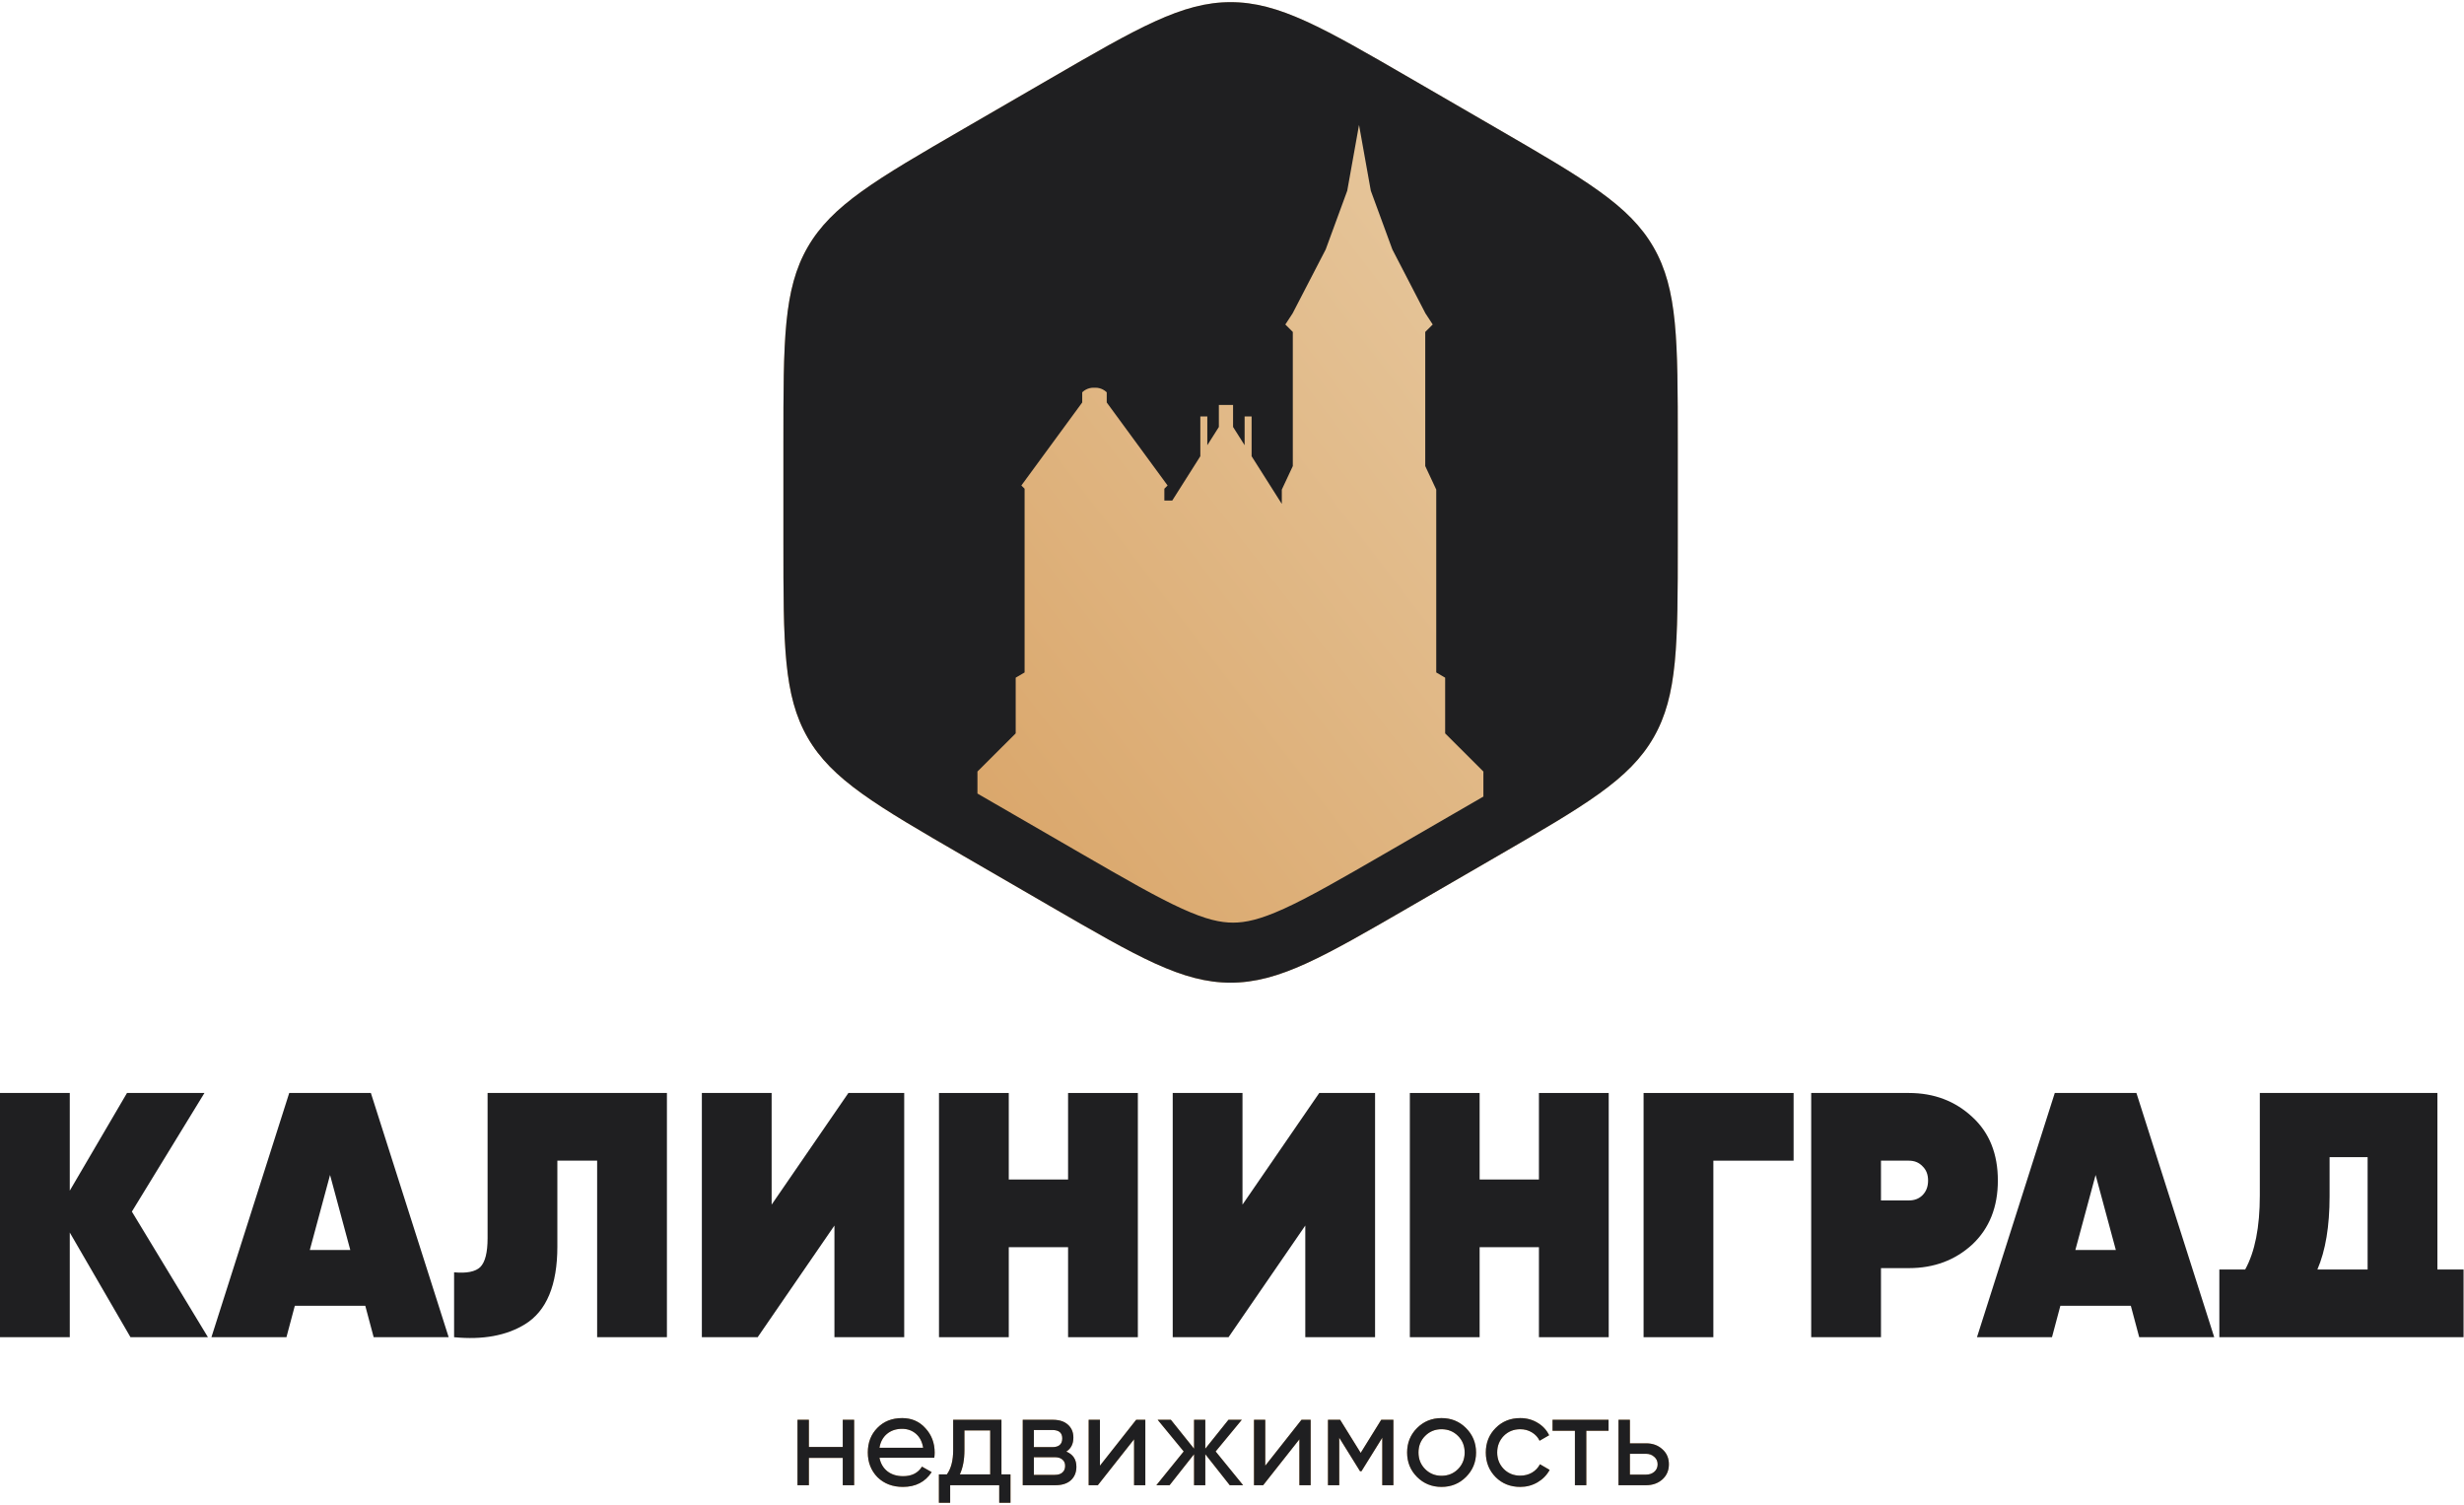
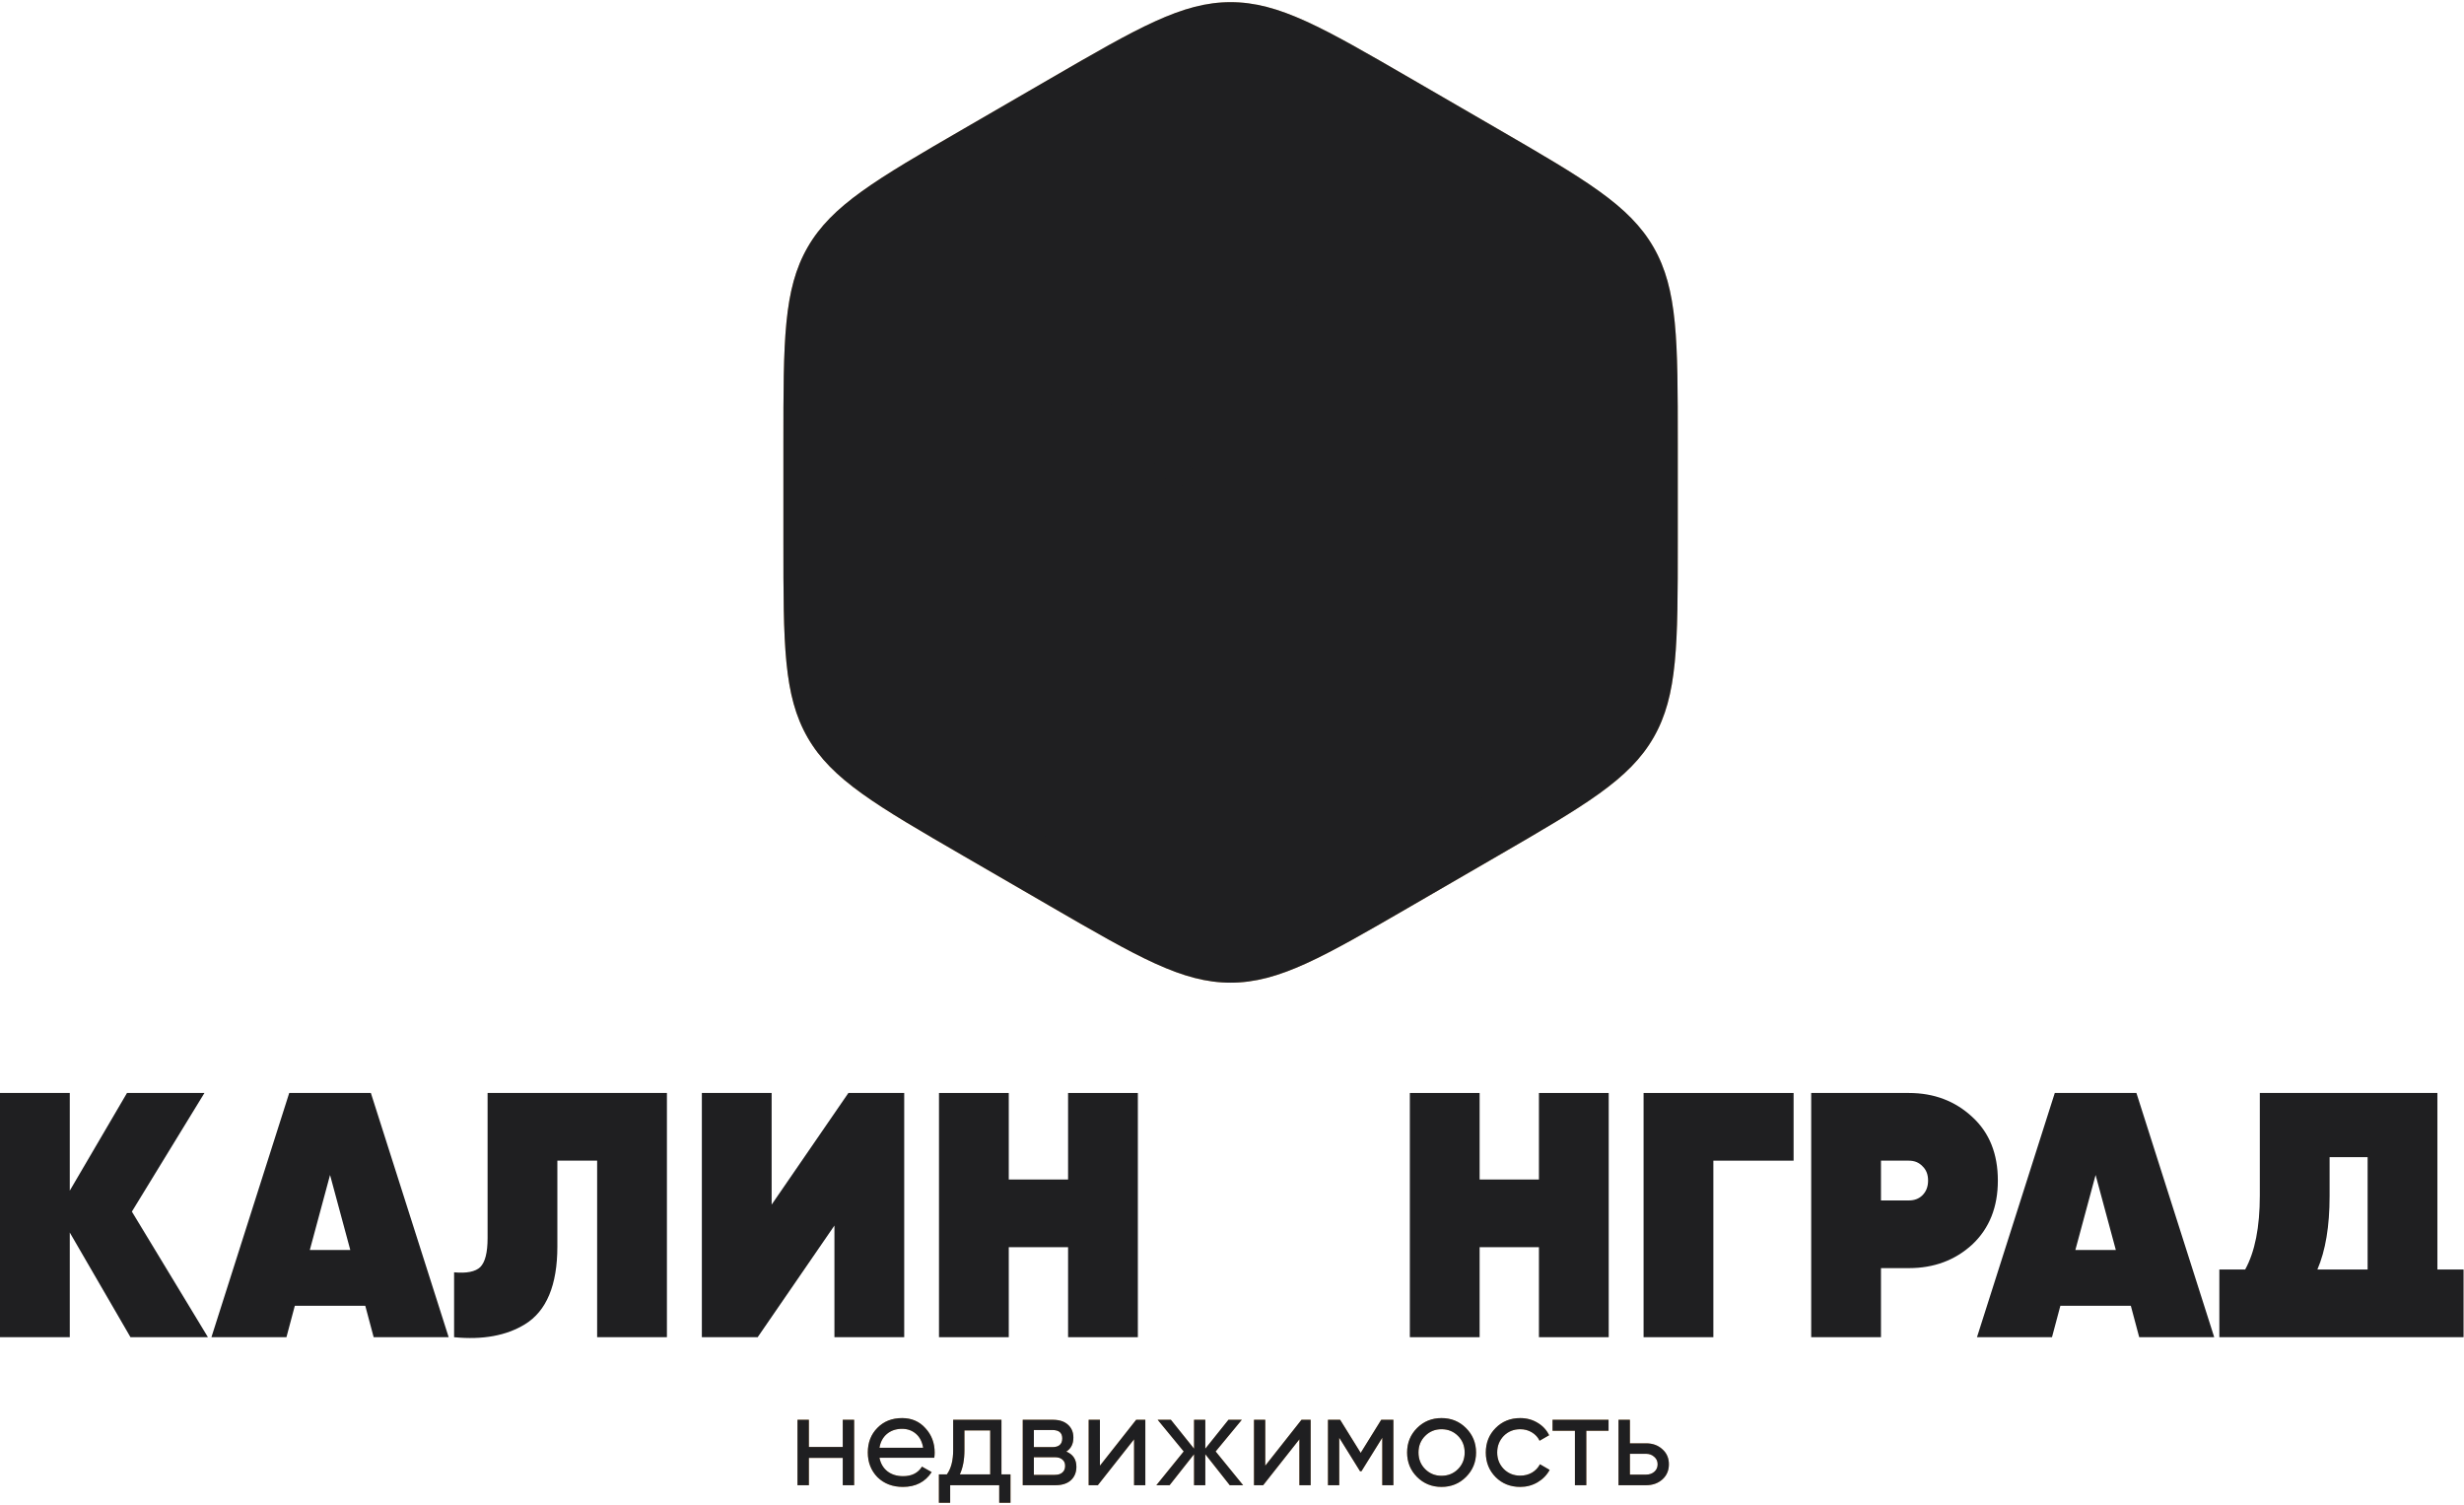
<svg xmlns="http://www.w3.org/2000/svg" width="904" height="552" viewBox="0 0 904 552" fill="none">
  <g clip-path="url(#clip0_847_157)">
    <path d="M385.179 28.919C417.538 10.165 433.718 0.788 451.484 0.788C469.252 0.788 485.43 10.165 517.79 28.919L549.243 47.148C581.603 65.901 597.783 75.278 606.666 90.723C615.549 106.168 615.549 124.922 615.549 162.43V198.886C615.549 236.395 615.549 255.149 606.666 270.593C597.783 286.039 581.603 295.415 549.243 314.169L517.79 332.397C485.43 351.151 469.252 360.528 451.484 360.528C433.718 360.528 417.538 351.151 385.179 332.397L353.726 314.169C321.366 295.415 305.187 286.039 296.303 270.593C287.42 255.149 287.42 236.395 287.42 198.886V162.43C287.42 124.922 287.42 106.168 296.303 90.723C305.187 75.278 321.366 65.901 353.726 47.148L385.179 28.919Z" fill="url(#paint0_linear_847_157)" />
    <path d="M385.179 28.919C417.538 10.165 433.718 0.788 451.484 0.788C469.252 0.788 485.43 10.165 517.79 28.919L549.243 47.148C581.603 65.901 597.783 75.278 606.666 90.723C615.549 106.168 615.549 124.922 615.549 162.43V198.886C615.549 236.395 615.549 255.149 606.666 270.593C597.783 286.039 581.603 295.415 549.243 314.169L517.79 332.397C485.43 351.151 469.252 360.528 451.484 360.528C433.718 360.528 417.538 351.151 385.179 332.397L353.726 314.169C321.366 295.415 305.187 286.039 296.303 270.593C287.42 255.149 287.42 236.395 287.42 198.886V162.43C287.42 124.922 287.42 106.168 296.303 90.723C305.187 75.278 321.366 65.901 353.726 47.148L385.179 28.919Z" fill="#1F1F21" />
-     <path d="M471.245 333.857C480.574 329.623 491.924 323.087 508.985 313.218L511.09 312L533.562 299L541.38 294.477C542.522 293.817 543.639 293.171 544.731 292.538V282.857L530.701 268.86V248.345L527.433 246.428V179.513L523.397 170.885V121.994L526.28 119.118L523.397 114.708L511.289 91.317L503.409 69.843L498.604 43L493.799 69.843L485.919 91.317L473.811 114.708L470.928 119.118L473.811 121.994V170.885L469.775 179.513V183.156L459.694 167.242V152.287H456.129V161.615L452.892 156.505V148.069H449.786H446.681V156.505L443.444 161.615V152.287H439.879V167.242L429.798 183.156H427.684V179.513L429.029 178.171L406.542 147.494V144.426H407.119C405.913 142.741 403.968 141.742 401.896 141.742H401.195C399.123 141.742 397.178 142.741 395.972 144.426H396.548V147.494L374.061 178.171L375.407 179.513V246.428L372.14 248.345V268.86L358.109 282.857V291.429C359.802 292.41 361.556 293.425 363.375 294.478L371.193 299L393.665 312L395.77 313.218C412.831 323.087 424.181 329.623 433.511 333.857C442.372 337.879 447.713 339 452.378 339C457.042 339 462.383 337.879 471.245 333.857Z" fill="#1F1F21" />
-     <path d="M471.245 333.857C480.574 329.623 491.924 323.087 508.985 313.218L511.09 312L533.562 299L541.38 294.477C542.522 293.817 543.639 293.171 544.731 292.538V282.857L530.701 268.86V248.345L527.433 246.428V179.513L523.397 170.885V121.994L526.28 119.118L523.397 114.708L511.289 91.317L503.409 69.843L498.604 43L493.799 69.843L485.919 91.317L473.811 114.708L470.928 119.118L473.811 121.994V170.885L469.775 179.513V183.156L459.694 167.242V152.287H456.129V161.615L452.892 156.505V148.069H449.786H446.681V156.505L443.444 161.615V152.287H439.879V167.242L429.798 183.156H427.684V179.513L429.029 178.171L406.542 147.494V144.426H407.119C405.913 142.741 403.968 141.742 401.896 141.742H401.195C399.123 141.742 397.178 142.741 395.972 144.426H396.548V147.494L374.061 178.171L375.407 179.513V246.428L372.14 248.345V268.86L358.109 282.857V291.429C359.802 292.41 361.556 293.425 363.375 294.478L371.193 299L393.665 312L395.77 313.218C412.831 323.087 424.181 329.623 433.511 333.857C442.372 337.879 447.713 339 452.378 339C457.042 339 462.383 337.879 471.245 333.857Z" fill="url(#paint1_linear_847_157)" />
-     <path d="M449.786 148.069H446.681V156.505L443.444 161.615V152.287H439.879V167.242L429.798 183.156H427.684V179.513L429.029 178.171L406.542 147.494V144.426H407.119C405.913 142.741 403.968 141.742 401.896 141.742H401.195C399.123 141.742 397.178 142.741 395.972 144.426H396.548V147.494L374.061 178.171L375.407 179.513V246.428L372.14 248.345V268.86L358.109 282.857V291.429C359.802 292.41 361.556 293.425 363.375 294.478L371.193 299L393.665 312L395.77 313.218C412.831 323.087 424.181 329.623 433.511 333.857C442.372 337.879 447.713 339 452.378 339C457.042 339 462.383 337.879 471.245 333.857C480.574 329.623 491.924 323.087 508.985 313.218L511.09 312L533.562 299L541.38 294.477C542.522 293.817 543.639 293.171 544.731 292.538V282.857L530.701 268.86V248.345L527.433 246.428V179.513L523.397 170.885V121.994L526.28 119.118L523.397 114.708L511.289 91.317L503.409 69.843L498.604 43L493.799 69.843L485.919 91.317L473.811 114.708L470.928 119.118L473.811 121.994V170.885L469.775 179.513V183.156L459.694 167.242V152.287H456.129V161.615L452.892 156.505V148.069H449.786ZM449.786 148.069V142.509M449.786 142.509L448.633 141.359M449.786 142.509L450.94 141.359M448.633 141.359L449.786 140.208M448.633 141.359H446.135M449.786 140.208L450.94 141.359M449.786 140.208V137.716M450.94 141.359H453.438M454.207 141.359H453.438M453.438 141.359V140.592M453.438 141.359V142.125M446.135 141.359H445.366M446.135 141.359V140.592M446.135 141.359V142.125M449.786 137.716V136.949M449.786 137.716H450.555M449.786 137.716H449.018" stroke="#1F1F21" />
+     <path d="M449.786 148.069H446.681V156.505L443.444 161.615V152.287H439.879V167.242L429.798 183.156H427.684V179.513L429.029 178.171L406.542 147.494V144.426H407.119C405.913 142.741 403.968 141.742 401.896 141.742H401.195C399.123 141.742 397.178 142.741 395.972 144.426H396.548V147.494L374.061 178.171L375.407 179.513V246.428L372.14 248.345V268.86L358.109 282.857V291.429C359.802 292.41 361.556 293.425 363.375 294.478L371.193 299L393.665 312L395.77 313.218C412.831 323.087 424.181 329.623 433.511 333.857C442.372 337.879 447.713 339 452.378 339C457.042 339 462.383 337.879 471.245 333.857C480.574 329.623 491.924 323.087 508.985 313.218L511.09 312L533.562 299L541.38 294.477C542.522 293.817 543.639 293.171 544.731 292.538V282.857L530.701 268.86V248.345L527.433 246.428V179.513L523.397 170.885V121.994L526.28 119.118L523.397 114.708L511.289 91.317L503.409 69.843L498.604 43L493.799 69.843L485.919 91.317L473.811 114.708L470.928 119.118L473.811 121.994V170.885L469.775 179.513V183.156L459.694 167.242V152.287H456.129V161.615L452.892 156.505V148.069H449.786ZM449.786 148.069V142.509M449.786 142.509L448.633 141.359M449.786 142.509L450.94 141.359M448.633 141.359L449.786 140.208M448.633 141.359H446.135M449.786 140.208L450.94 141.359M449.786 140.208V137.716M450.94 141.359H453.438M454.207 141.359H453.438M453.438 141.359V140.592M453.438 141.359V142.125M446.135 141.359H445.366M446.135 141.359V140.592M446.135 141.359V142.125V136.949M449.786 137.716H450.555M449.786 137.716H449.018" stroke="#1F1F21" />
  </g>
  <path d="M48.384 444.52L76.288 490.6H47.872L25.6 452.2V490.6H0V401H25.6V436.84L46.592 401H75.008L48.384 444.52Z" fill="#1F1F21" />
  <path d="M164.61 490.6H137.09L134.018 479.08H108.162L105.09 490.6H77.57L106.114 401H136.066L164.61 490.6ZM121.09 431.08L113.666 458.6H128.514L121.09 431.08Z" fill="#1F1F21" />
  <path d="M166.6 490.6V466.792C171.208 467.219 174.408 466.579 176.2 464.872C177.992 463.08 178.888 459.539 178.888 454.248V401H244.68V490.6H219.08V425.832H204.488V457.32C204.488 471.485 200.52 481 192.584 485.864C185.757 490.045 177.096 491.624 166.6 490.6Z" fill="#1F1F21" />
  <path d="M331.74 490.6H306.14V449.64L277.98 490.6H257.5V401H283.1V441.96L311.26 401H331.74V490.6Z" fill="#1F1F21" />
  <path d="M391.86 432.744V401H417.46V490.6H391.86V457.576H370.1V490.6H344.5V401H370.1V432.744H391.86Z" fill="#1F1F21" />
-   <path d="M504.49 490.6H478.89V449.64L450.73 490.6H430.25V401H455.85V441.96L484.01 401H504.49V490.6Z" fill="#1F1F21" />
  <path d="M564.61 432.744V401H590.21V490.6H564.61V457.576H542.85V490.6H517.25V401H542.85V432.744H564.61Z" fill="#1F1F21" />
  <path d="M603 401H658.04V425.832H628.6V490.6H603V401Z" fill="#1F1F21" />
  <path d="M664.5 401H700.34C709.556 401 717.321 403.944 723.636 409.832C729.865 415.549 732.98 423.315 732.98 433.128C732.98 442.856 729.865 450.664 723.636 456.552C717.321 462.355 709.556 465.256 700.34 465.256H690.1V490.6H664.5V401ZM690.1 440.424H700.34C702.388 440.424 704.052 439.784 705.332 438.504C706.697 437.139 707.38 435.347 707.38 433.128C707.38 430.909 706.697 429.16 705.332 427.88C704.052 426.515 702.388 425.832 700.34 425.832H690.1V440.424Z" fill="#1F1F21" />
  <path d="M812.36 490.6H784.84L781.768 479.08H755.912L752.84 490.6H725.32L753.864 401H783.816L812.36 490.6ZM768.84 431.08L761.416 458.6H776.264L768.84 431.08Z" fill="#1F1F21" />
  <path d="M894.24 401V465.768H903.84V490.6H814.24V465.768H823.712C827.296 459.283 829.088 450.237 829.088 438.632V401H894.24ZM850.208 465.768H868.64V424.552H854.688V438.888C854.688 449.896 853.195 458.856 850.208 465.768Z" fill="#1F1F21" />
  <path d="M309.196 530.886V520.902H313.372V544.902H309.196V534.87H296.764V544.902H292.588V520.902H296.764V530.886H309.196ZM342.769 534.822H322.657C323.073 536.934 324.049 538.598 325.585 539.814C327.121 540.998 329.041 541.59 331.345 541.59C334.513 541.59 336.817 540.422 338.257 538.086L341.809 540.102C339.441 543.718 335.921 545.526 331.249 545.526C327.473 545.526 324.369 544.342 321.937 541.974C319.569 539.542 318.385 536.518 318.385 532.902C318.385 529.254 319.553 526.246 321.889 523.878C324.225 521.478 327.249 520.278 330.961 520.278C334.481 520.278 337.345 521.526 339.553 524.022C341.793 526.454 342.913 529.43 342.913 532.95C342.913 533.558 342.865 534.182 342.769 534.822ZM330.961 524.214C328.753 524.214 326.897 524.838 325.393 526.086C323.921 527.334 323.009 529.03 322.657 531.174H338.689C338.337 528.966 337.457 527.254 336.049 526.038C334.641 524.822 332.945 524.214 330.961 524.214ZM367.416 520.902V540.918H370.728V551.334H366.6V544.902H348.6V551.334H344.472V540.918H347.4C348.936 538.806 349.704 535.846 349.704 532.038V520.902H367.416ZM352.152 540.918H363.288V524.79H353.832V532.038C353.832 535.558 353.272 538.518 352.152 540.918ZM391.213 532.566C393.677 533.59 394.909 535.446 394.909 538.134C394.909 540.182 394.237 541.83 392.893 543.078C391.549 544.294 389.661 544.902 387.229 544.902H375.229V520.902H386.269C388.637 520.902 390.477 521.494 391.789 522.678C393.133 523.862 393.805 525.446 393.805 527.43C393.805 529.734 392.941 531.446 391.213 532.566ZM386.077 524.646H379.309V530.934H386.077C388.509 530.934 389.725 529.862 389.725 527.718C389.725 525.67 388.509 524.646 386.077 524.646ZM379.309 541.11H386.989C388.205 541.11 389.133 540.822 389.773 540.246C390.445 539.67 390.781 538.854 390.781 537.798C390.781 536.806 390.445 536.038 389.773 535.494C389.133 534.918 388.205 534.63 386.989 534.63H379.309V541.11ZM403.544 537.75L416.84 520.902H420.2V544.902H416.072V528.054L402.776 544.902H399.416V520.902H403.544V537.75ZM445.997 532.518L456.077 544.902H451.181L442.205 533.526V544.902H438.077V533.526L429.101 544.902H424.253L434.285 532.518L424.733 520.902H429.581L438.077 531.51V520.902H442.205V531.51L450.701 520.902H455.597L445.997 532.518ZM464.2 537.75L477.496 520.902H480.856V544.902H476.728V528.054L463.432 544.902H460.072V520.902H464.2V537.75ZM506.749 520.902H511.213V544.902H507.133V527.478L499.501 539.766H498.973L491.341 527.478V544.902H487.213V520.902H491.677L499.213 533.046L506.749 520.902ZM537.844 541.878C535.412 544.31 532.42 545.526 528.868 545.526C525.316 545.526 522.324 544.31 519.892 541.878C517.46 539.446 516.244 536.454 516.244 532.902C516.244 529.35 517.46 526.358 519.892 523.926C522.324 521.494 525.316 520.278 528.868 520.278C532.42 520.278 535.412 521.494 537.844 523.926C540.308 526.39 541.54 529.382 541.54 532.902C541.54 536.422 540.308 539.414 537.844 541.878ZM528.868 541.446C531.268 541.446 533.284 540.63 534.916 538.998C536.548 537.366 537.364 535.334 537.364 532.902C537.364 530.47 536.548 528.438 534.916 526.806C533.284 525.174 531.268 524.358 528.868 524.358C526.5 524.358 524.5 525.174 522.868 526.806C521.236 528.438 520.42 530.47 520.42 532.902C520.42 535.334 521.236 537.366 522.868 538.998C524.5 540.63 526.5 541.446 528.868 541.446ZM557.743 545.526C554.127 545.526 551.119 544.326 548.719 541.926C546.319 539.494 545.119 536.486 545.119 532.902C545.119 529.318 546.319 526.326 548.719 523.926C551.119 521.494 554.127 520.278 557.743 520.278C560.111 520.278 562.239 520.854 564.127 522.006C566.015 523.126 567.423 524.646 568.351 526.566L564.847 528.582C564.239 527.302 563.295 526.278 562.015 525.51C560.767 524.742 559.343 524.358 557.743 524.358C555.343 524.358 553.327 525.174 551.695 526.806C550.095 528.47 549.295 530.502 549.295 532.902C549.295 535.27 550.095 537.286 551.695 538.95C553.327 540.582 555.343 541.398 557.743 541.398C559.343 541.398 560.783 541.03 562.063 540.294C563.343 539.526 564.319 538.502 564.991 537.222L568.543 539.286C567.487 541.206 565.999 542.726 564.079 543.846C562.159 544.966 560.047 545.526 557.743 545.526ZM569.603 520.902H590.147V524.934H581.987V544.902H577.811V524.934H569.603V520.902ZM597.983 529.542H603.935C606.335 529.542 608.319 530.262 609.887 531.702C611.487 533.11 612.287 534.95 612.287 537.222C612.287 539.494 611.487 541.35 609.887 542.79C608.287 544.198 606.303 544.902 603.935 544.902H593.807V520.902H597.983V529.542ZM597.983 541.014H603.935C605.151 541.014 606.159 540.662 606.959 539.958C607.759 539.254 608.159 538.342 608.159 537.222C608.159 536.102 607.743 535.19 606.911 534.486C606.111 533.75 605.119 533.382 603.935 533.382H597.983V541.014Z" fill="#D9A467" />
  <path d="M309.196 530.886V520.902H313.372V544.902H309.196V534.87H296.764V544.902H292.588V520.902H296.764V530.886H309.196ZM342.769 534.822H322.657C323.073 536.934 324.049 538.598 325.585 539.814C327.121 540.998 329.041 541.59 331.345 541.59C334.513 541.59 336.817 540.422 338.257 538.086L341.809 540.102C339.441 543.718 335.921 545.526 331.249 545.526C327.473 545.526 324.369 544.342 321.937 541.974C319.569 539.542 318.385 536.518 318.385 532.902C318.385 529.254 319.553 526.246 321.889 523.878C324.225 521.478 327.249 520.278 330.961 520.278C334.481 520.278 337.345 521.526 339.553 524.022C341.793 526.454 342.913 529.43 342.913 532.95C342.913 533.558 342.865 534.182 342.769 534.822ZM330.961 524.214C328.753 524.214 326.897 524.838 325.393 526.086C323.921 527.334 323.009 529.03 322.657 531.174H338.689C338.337 528.966 337.457 527.254 336.049 526.038C334.641 524.822 332.945 524.214 330.961 524.214ZM367.416 520.902V540.918H370.728V551.334H366.6V544.902H348.6V551.334H344.472V540.918H347.4C348.936 538.806 349.704 535.846 349.704 532.038V520.902H367.416ZM352.152 540.918H363.288V524.79H353.832V532.038C353.832 535.558 353.272 538.518 352.152 540.918ZM391.213 532.566C393.677 533.59 394.909 535.446 394.909 538.134C394.909 540.182 394.237 541.83 392.893 543.078C391.549 544.294 389.661 544.902 387.229 544.902H375.229V520.902H386.269C388.637 520.902 390.477 521.494 391.789 522.678C393.133 523.862 393.805 525.446 393.805 527.43C393.805 529.734 392.941 531.446 391.213 532.566ZM386.077 524.646H379.309V530.934H386.077C388.509 530.934 389.725 529.862 389.725 527.718C389.725 525.67 388.509 524.646 386.077 524.646ZM379.309 541.11H386.989C388.205 541.11 389.133 540.822 389.773 540.246C390.445 539.67 390.781 538.854 390.781 537.798C390.781 536.806 390.445 536.038 389.773 535.494C389.133 534.918 388.205 534.63 386.989 534.63H379.309V541.11ZM403.544 537.75L416.84 520.902H420.2V544.902H416.072V528.054L402.776 544.902H399.416V520.902H403.544V537.75ZM445.997 532.518L456.077 544.902H451.181L442.205 533.526V544.902H438.077V533.526L429.101 544.902H424.253L434.285 532.518L424.733 520.902H429.581L438.077 531.51V520.902H442.205V531.51L450.701 520.902H455.597L445.997 532.518ZM464.2 537.75L477.496 520.902H480.856V544.902H476.728V528.054L463.432 544.902H460.072V520.902H464.2V537.75ZM506.749 520.902H511.213V544.902H507.133V527.478L499.501 539.766H498.973L491.341 527.478V544.902H487.213V520.902H491.677L499.213 533.046L506.749 520.902ZM537.844 541.878C535.412 544.31 532.42 545.526 528.868 545.526C525.316 545.526 522.324 544.31 519.892 541.878C517.46 539.446 516.244 536.454 516.244 532.902C516.244 529.35 517.46 526.358 519.892 523.926C522.324 521.494 525.316 520.278 528.868 520.278C532.42 520.278 535.412 521.494 537.844 523.926C540.308 526.39 541.54 529.382 541.54 532.902C541.54 536.422 540.308 539.414 537.844 541.878ZM528.868 541.446C531.268 541.446 533.284 540.63 534.916 538.998C536.548 537.366 537.364 535.334 537.364 532.902C537.364 530.47 536.548 528.438 534.916 526.806C533.284 525.174 531.268 524.358 528.868 524.358C526.5 524.358 524.5 525.174 522.868 526.806C521.236 528.438 520.42 530.47 520.42 532.902C520.42 535.334 521.236 537.366 522.868 538.998C524.5 540.63 526.5 541.446 528.868 541.446ZM557.743 545.526C554.127 545.526 551.119 544.326 548.719 541.926C546.319 539.494 545.119 536.486 545.119 532.902C545.119 529.318 546.319 526.326 548.719 523.926C551.119 521.494 554.127 520.278 557.743 520.278C560.111 520.278 562.239 520.854 564.127 522.006C566.015 523.126 567.423 524.646 568.351 526.566L564.847 528.582C564.239 527.302 563.295 526.278 562.015 525.51C560.767 524.742 559.343 524.358 557.743 524.358C555.343 524.358 553.327 525.174 551.695 526.806C550.095 528.47 549.295 530.502 549.295 532.902C549.295 535.27 550.095 537.286 551.695 538.95C553.327 540.582 555.343 541.398 557.743 541.398C559.343 541.398 560.783 541.03 562.063 540.294C563.343 539.526 564.319 538.502 564.991 537.222L568.543 539.286C567.487 541.206 565.999 542.726 564.079 543.846C562.159 544.966 560.047 545.526 557.743 545.526ZM569.603 520.902H590.147V524.934H581.987V544.902H577.811V524.934H569.603V520.902ZM597.983 529.542H603.935C606.335 529.542 608.319 530.262 609.887 531.702C611.487 533.11 612.287 534.95 612.287 537.222C612.287 539.494 611.487 541.35 609.887 542.79C608.287 544.198 606.303 544.902 603.935 544.902H593.807V520.902H597.983V529.542ZM597.983 541.014H603.935C605.151 541.014 606.159 540.662 606.959 539.958C607.759 539.254 608.159 538.342 608.159 537.222C608.159 536.102 607.743 535.19 606.911 534.486C606.111 533.75 605.119 533.382 603.935 533.382H597.983V541.014Z" fill="#1F1F21" />
  <defs>
    <linearGradient id="paint0_linear_847_157" x1="287.42" y1="361" x2="616.202" y2="2.008" gradientUnits="userSpaceOnUse">
      <stop stop-color="#D9A467" />
      <stop offset="1" stop-color="#E7C9A0" />
    </linearGradient>
    <linearGradient id="paint1_linear_847_157" x1="356.788" y1="338.39" x2="616.644" y2="138.493" gradientUnits="userSpaceOnUse">
      <stop stop-color="#D9A467" />
      <stop offset="1" stop-color="#E7C9A0" />
    </linearGradient>
    <clipPath id="clip0_847_157">
      <rect width="329" height="361" fill="white" transform="translate(287.42)" />
    </clipPath>
  </defs>
</svg>